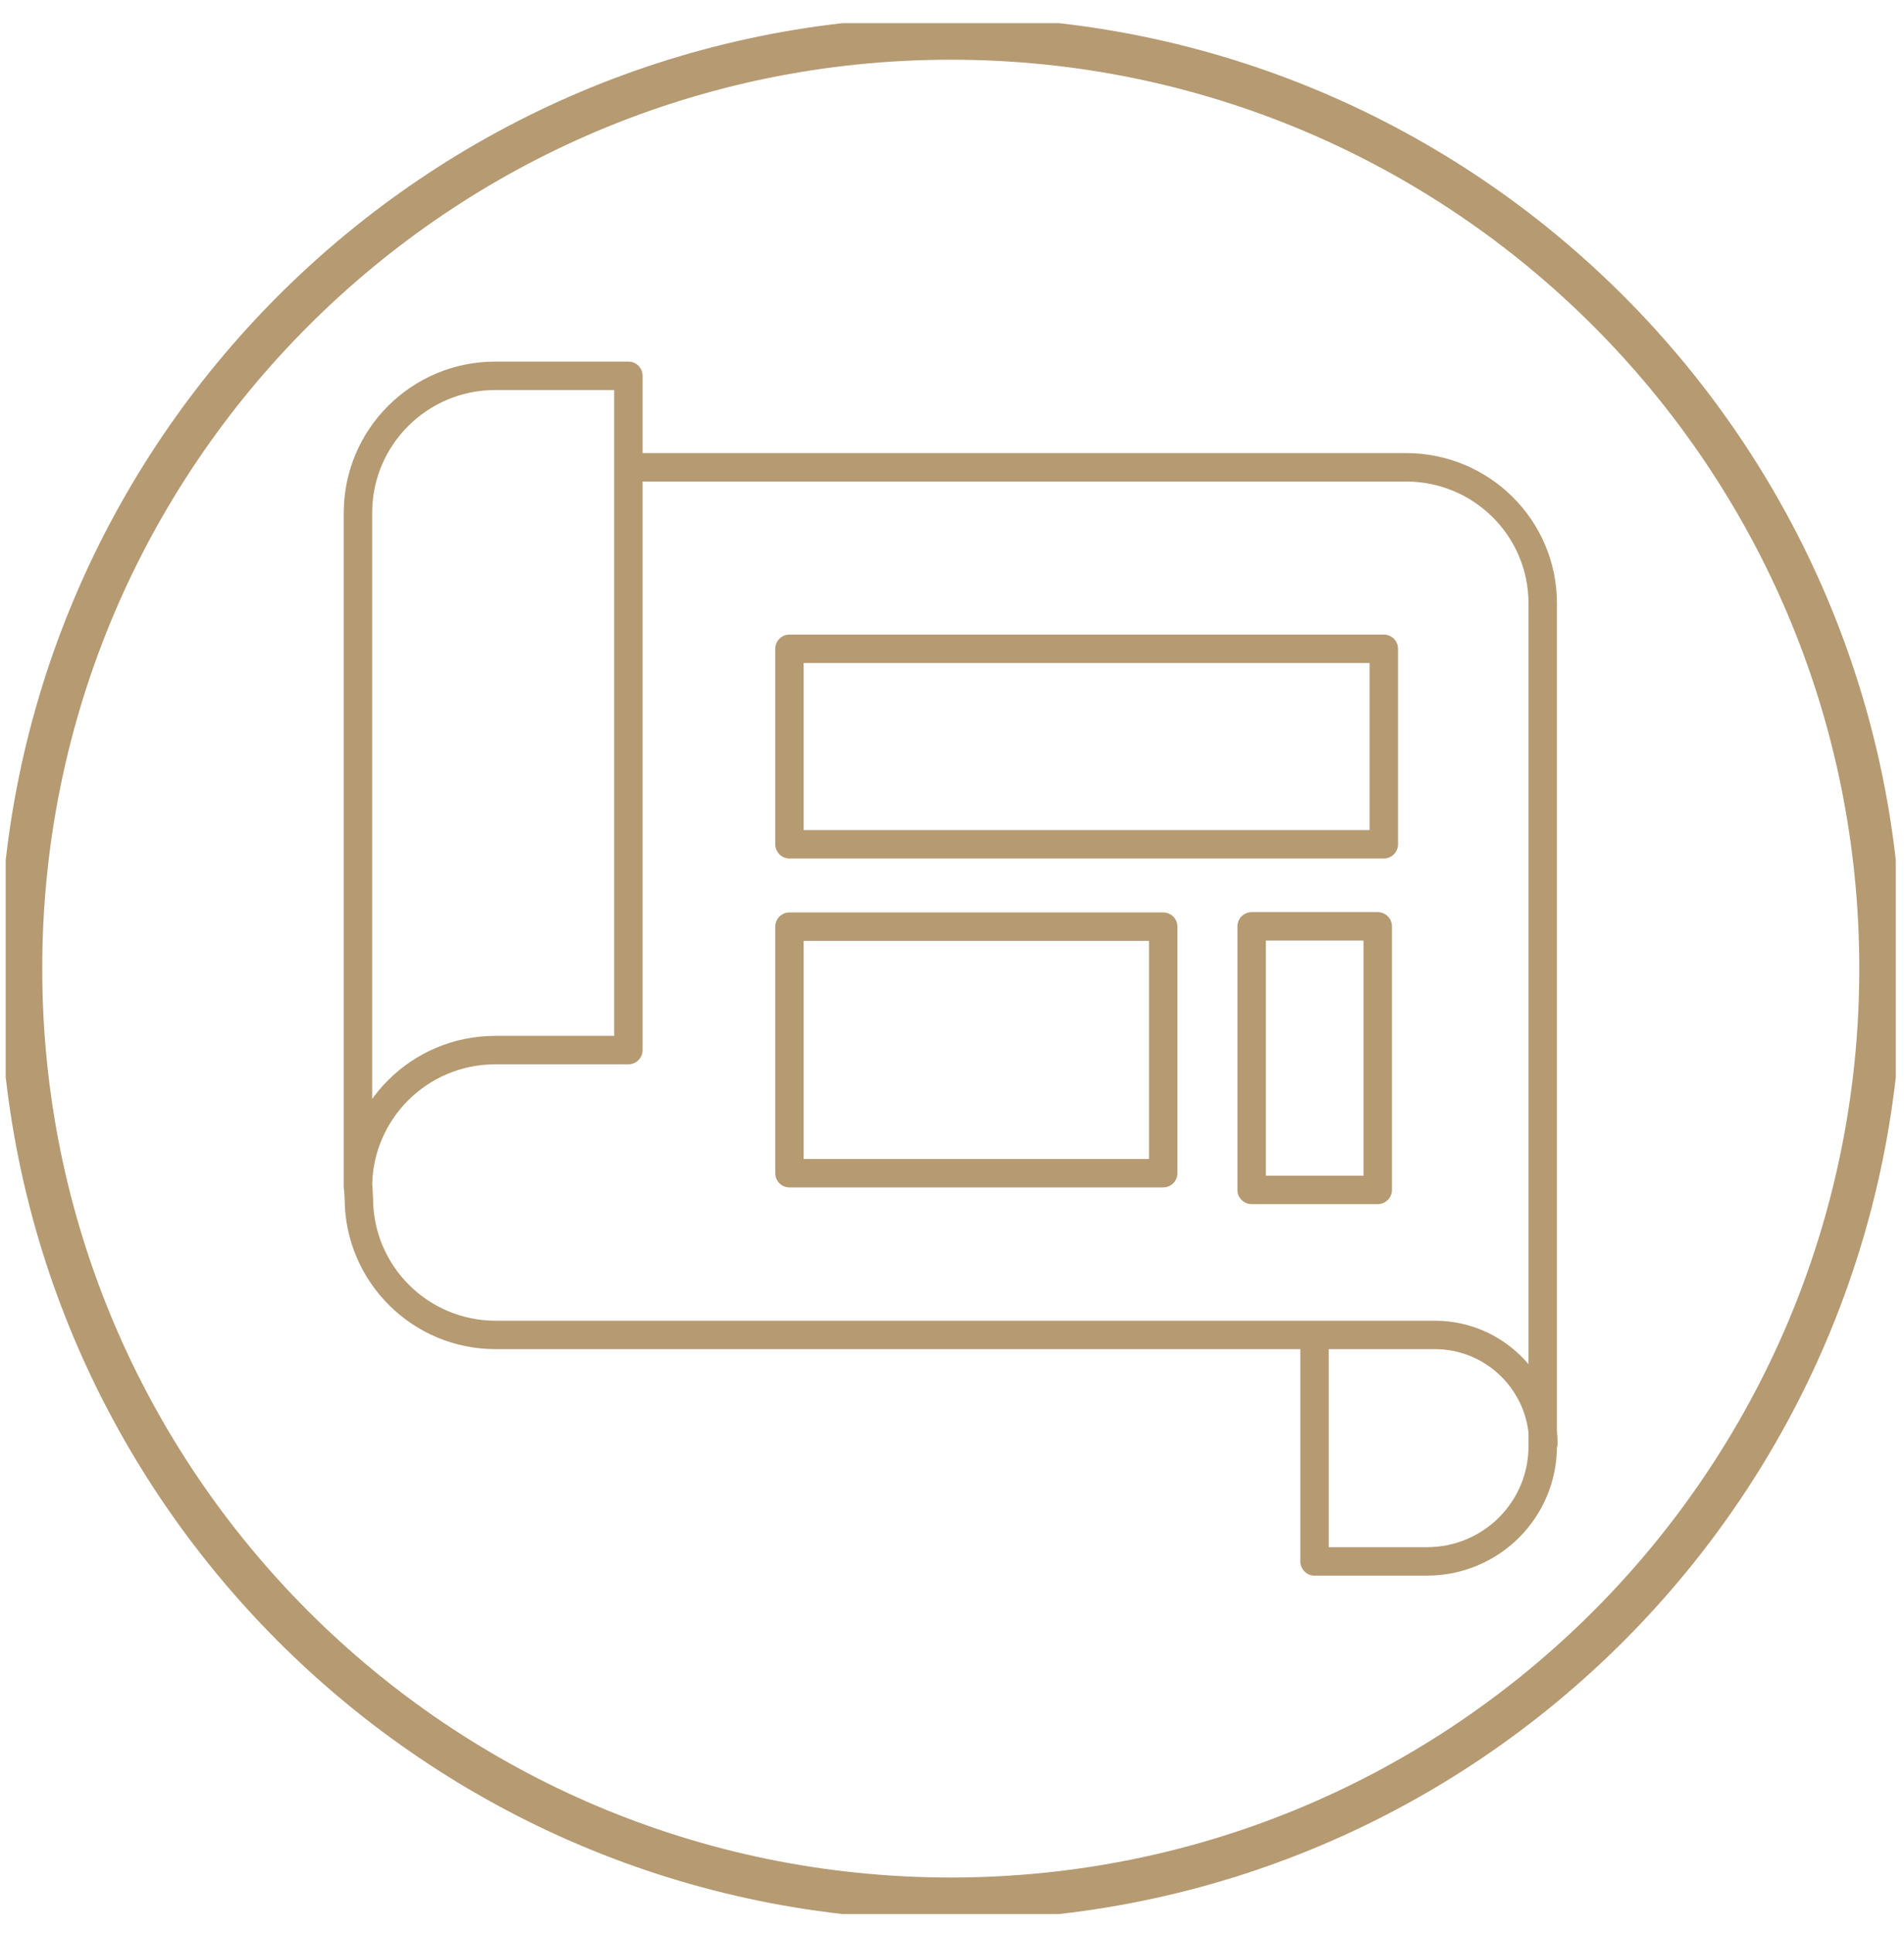
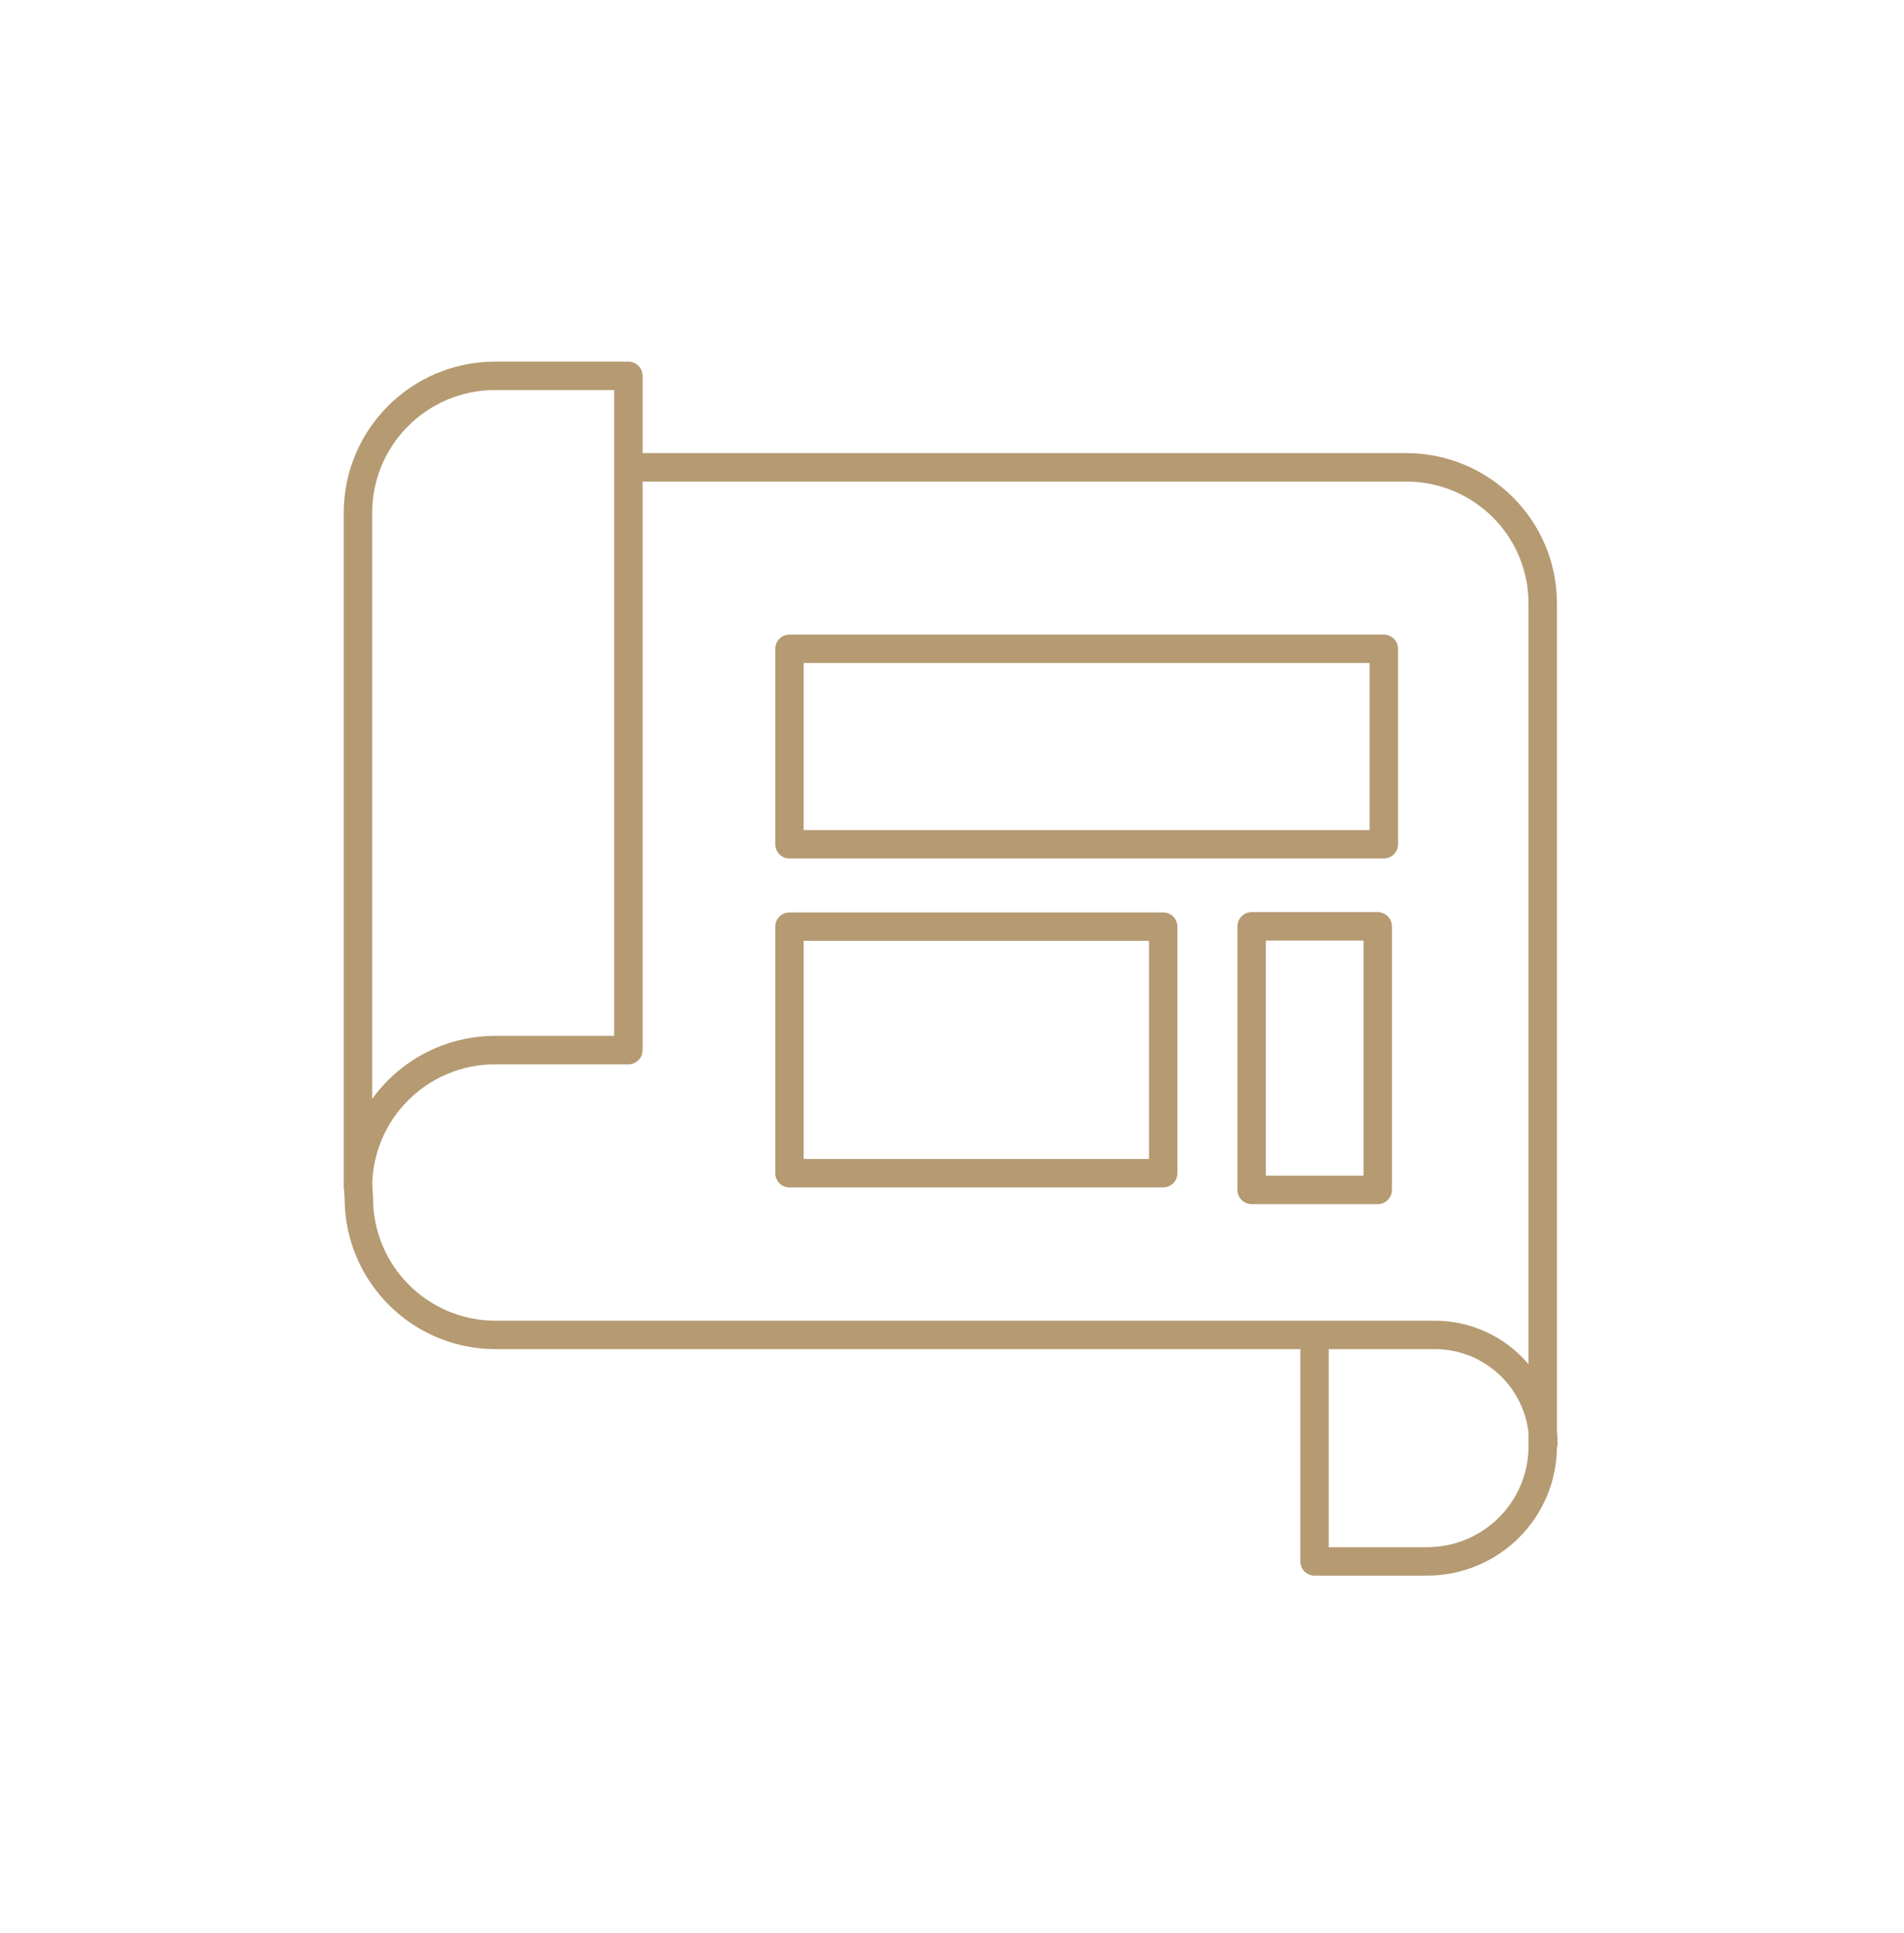
<svg xmlns="http://www.w3.org/2000/svg" width="67" height="68" viewBox="0 0 67 68" fill="none">
  <g clip-path="url(#clip0_816_909)">
-     <path d="M33.457 66.79C51.528 66.79 66.177 52.141 66.177 34.07C66.177 15.999 51.528 1.35 33.457 1.35C15.386 1.35 0.736 15.999 0.736 34.07C0.736 52.141 15.386 66.79 33.457 66.79Z" stroke="#B59A72" stroke-width="1.5" />
    <path d="M22.39 16.437H49.476C52.127 16.437 54.277 18.565 54.287 21.206V50.847C54.298 53.103 52.47 54.921 50.213 54.921H46.257V46.998M12.606 41.758L12.628 42.186C12.649 44.827 14.798 46.955 17.44 46.955H50.491C52.598 46.955 54.309 48.666 54.309 50.772M44.044 41.854H48.481V32.584H44.044V41.854ZM48.695 22.821H27.78V29.697H48.695V22.821ZM40.932 32.594H27.78V41.266H40.932V32.594ZM22.112 36.936H17.429C14.756 36.936 12.596 39.096 12.596 41.758V18.041C12.596 15.379 14.756 13.219 17.429 13.219H22.112V36.936Z" stroke="#B59A72" stroke-linecap="round" stroke-linejoin="round" />
  </g>
  <defs>
    <clipPath id="clip0_816_909">
      <rect width="66.51" height="66.51" fill="white" transform="translate(0.201 0.815)" />
    </clipPath>
  </defs>
</svg>